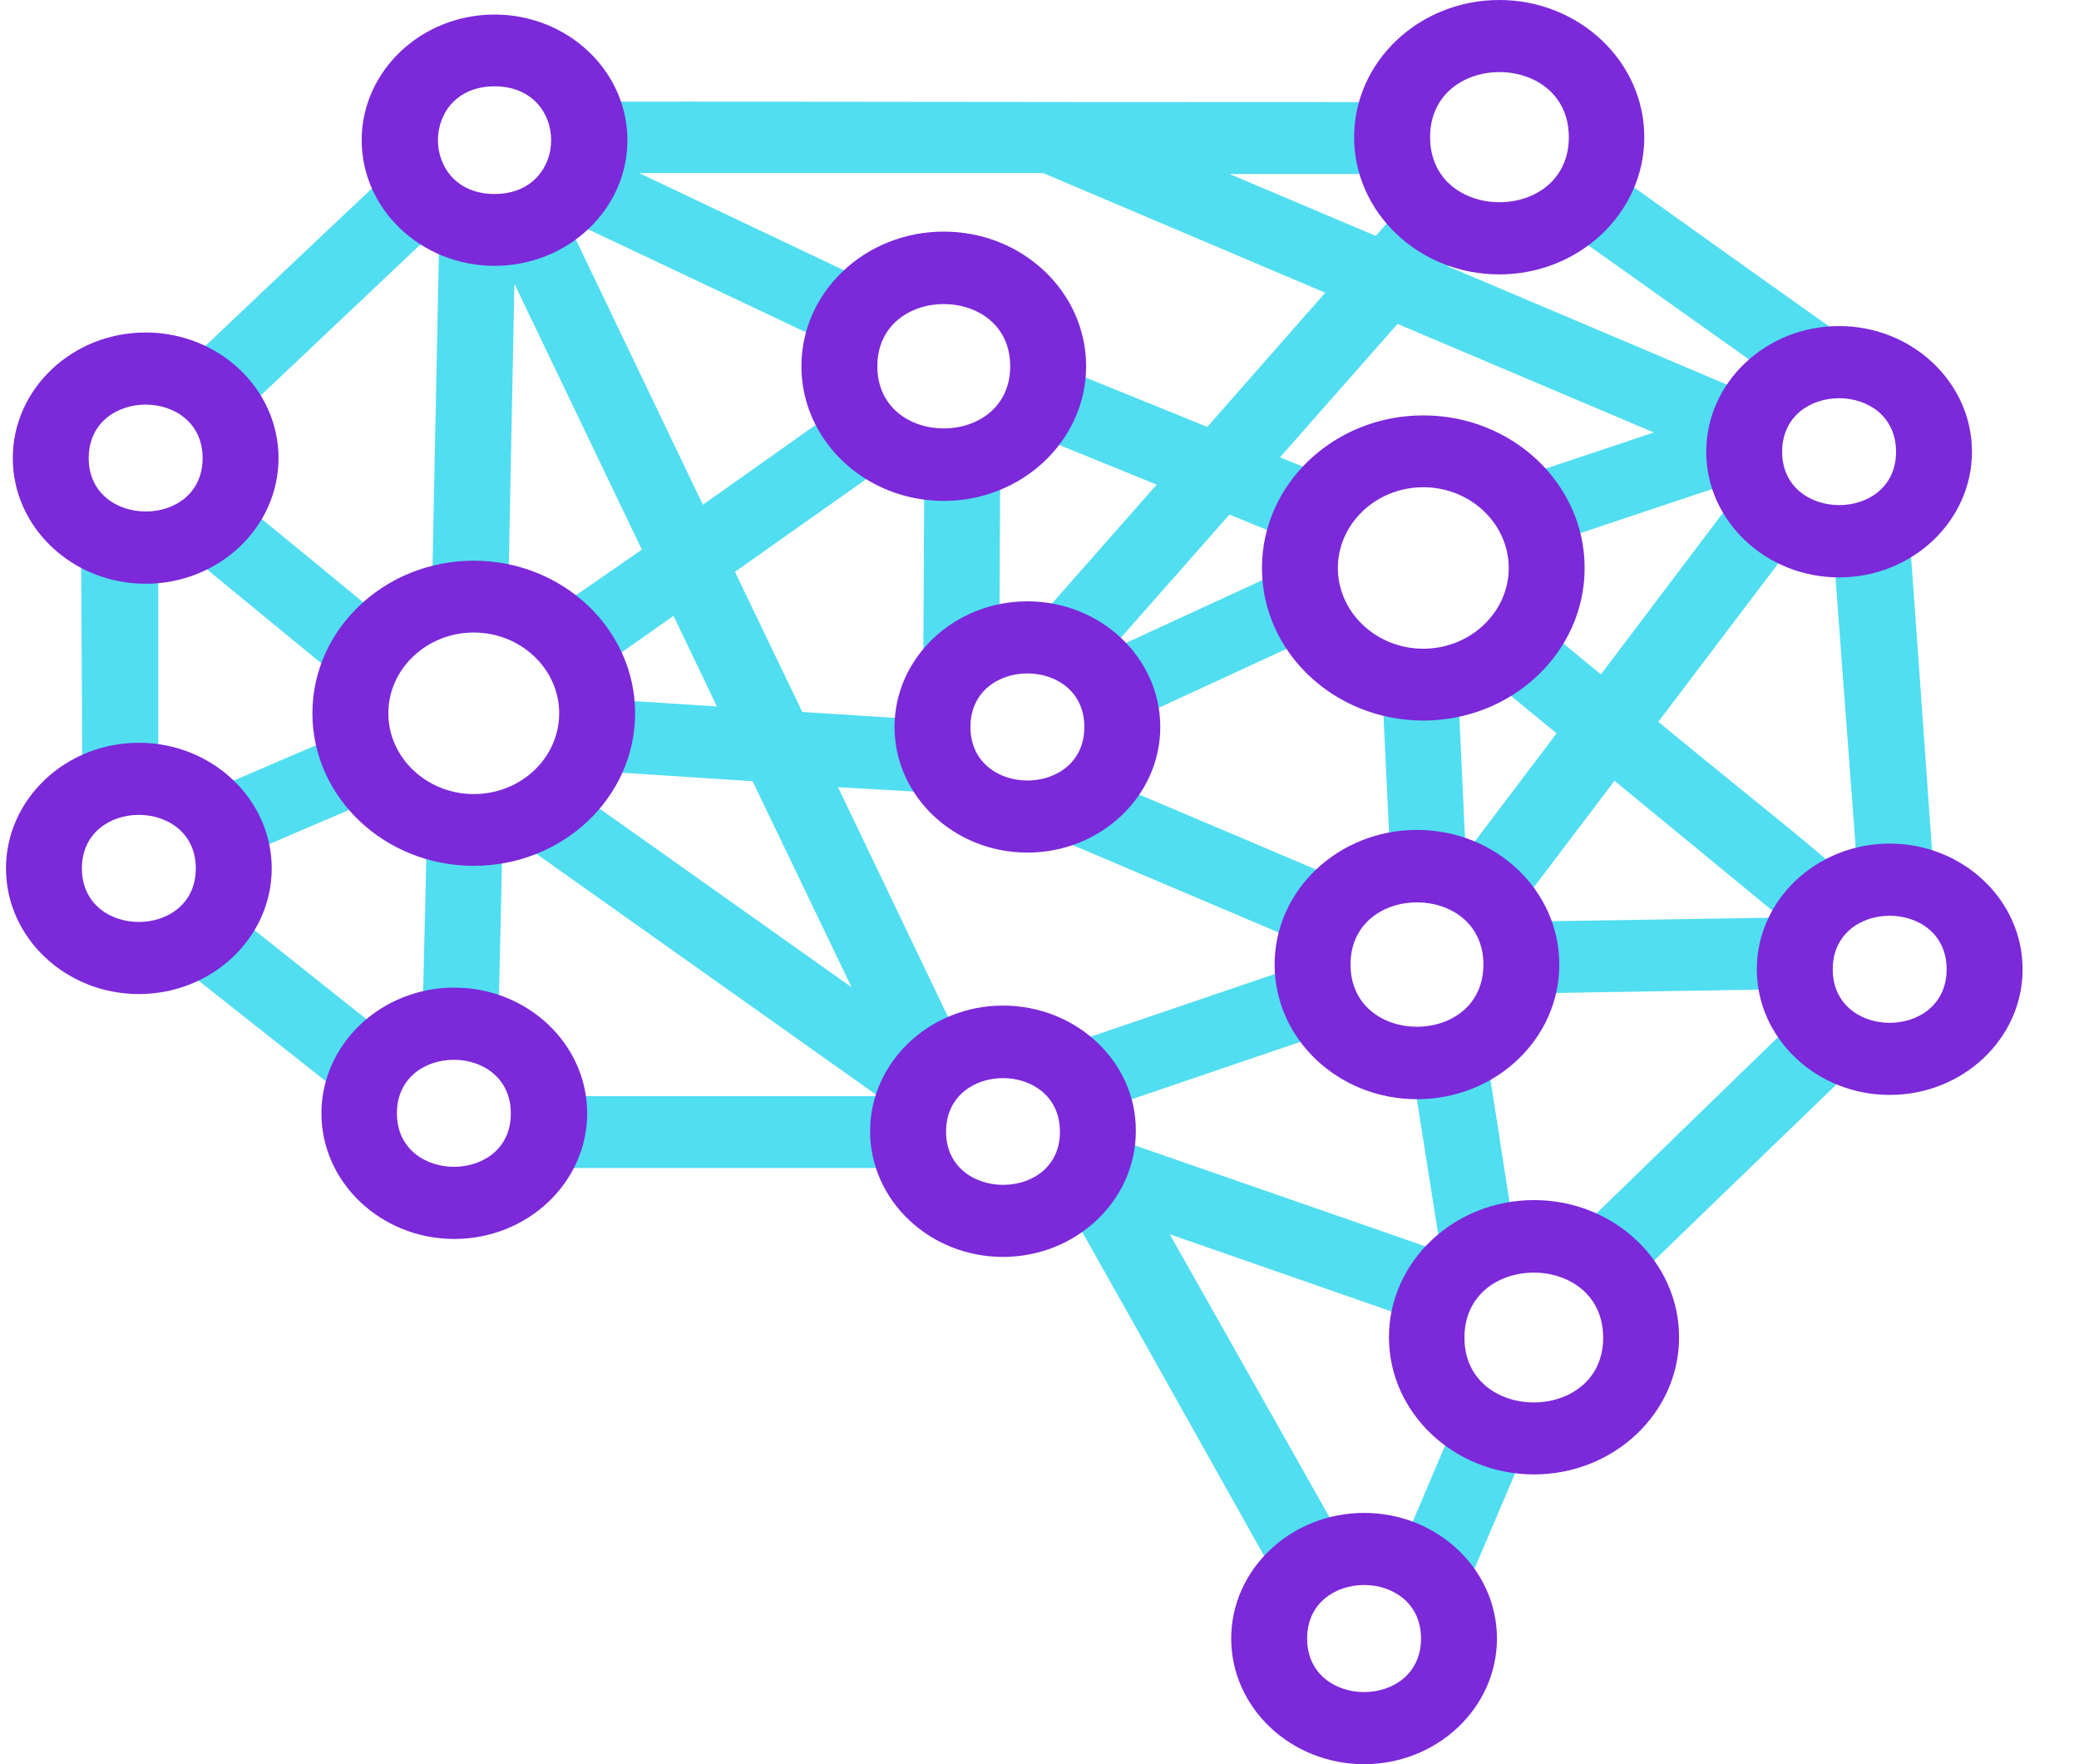
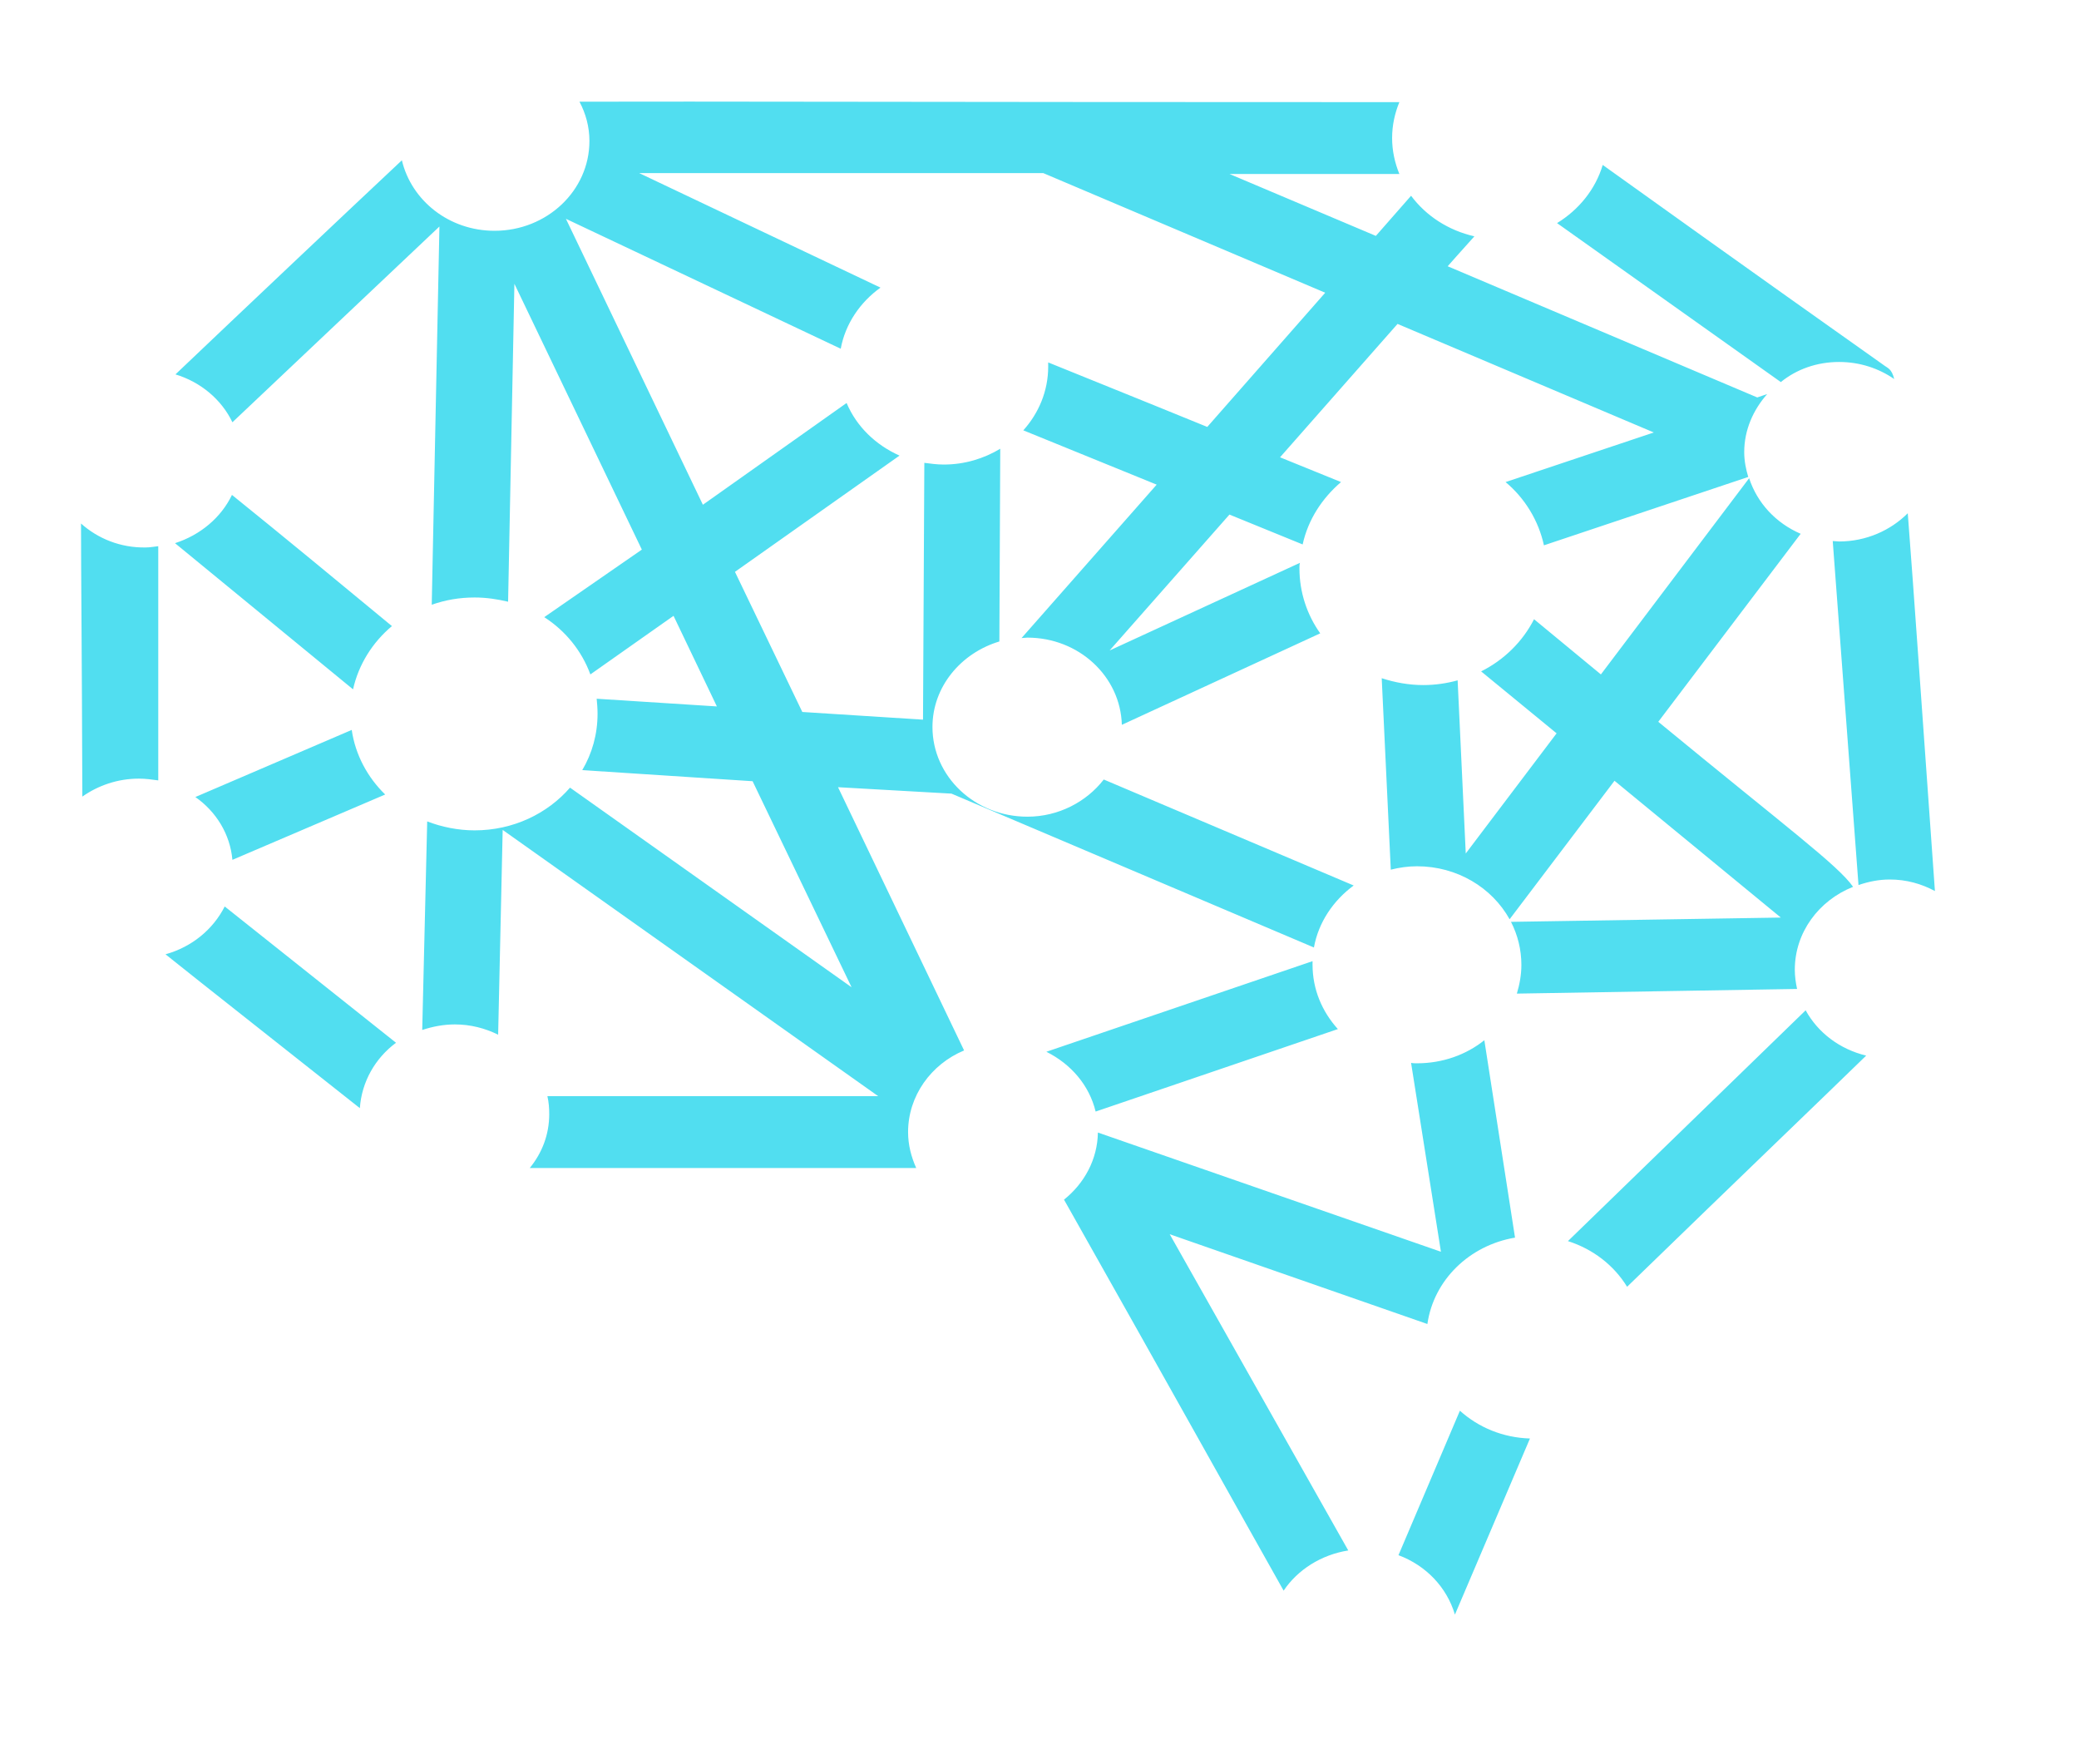
<svg xmlns="http://www.w3.org/2000/svg" width="33" height="28" viewBox="0 0 33 28" fill="none">
  <path d="M22.198 24.683C22.635 24.846 22.965 25.192 23.094 25.626L24.285 22.831C23.855 22.818 23.467 22.655 23.173 22.39L22.198 24.683ZM30.282 8.146C30.01 8.418 29.622 8.594 29.192 8.594C29.156 8.594 29.127 8.587 29.091 8.587L29.5 14.047C29.658 13.993 29.823 13.959 29.995 13.959C30.261 13.959 30.498 14.027 30.713 14.142C30.505 11.232 30.376 9.36 30.282 8.146ZM28.661 16.035L24.888 19.698C25.289 19.826 25.619 20.084 25.827 20.423C27.707 18.599 28.891 17.466 29.622 16.754C29.199 16.652 28.855 16.388 28.661 16.035ZM27.764 7.59L25.411 10.704C24.959 10.33 24.615 10.046 24.35 9.828C24.17 10.181 23.876 10.473 23.51 10.656L24.708 11.639L23.266 13.546L23.137 10.798C22.965 10.846 22.779 10.873 22.592 10.873C22.363 10.873 22.14 10.832 21.932 10.764L22.076 13.803C22.212 13.769 22.348 13.749 22.492 13.749C23.13 13.749 23.683 14.088 23.962 14.59L25.627 12.392L28.267 14.563L23.984 14.631C24.091 14.841 24.149 15.072 24.149 15.316C24.149 15.472 24.12 15.628 24.077 15.77L28.525 15.696C28.503 15.594 28.489 15.492 28.489 15.39C28.489 14.8 28.869 14.292 29.414 14.075C29.17 13.729 28.374 13.145 26.322 11.456L28.582 8.472C28.188 8.302 27.893 7.984 27.764 7.59ZM22.657 21.014C22.757 20.315 23.324 19.765 24.048 19.643L23.561 16.51C23.273 16.74 22.901 16.876 22.492 16.876C22.463 16.876 22.427 16.876 22.398 16.869L22.872 19.867L17.427 17.975C17.42 18.402 17.212 18.782 16.889 19.04C18.611 22.092 19.687 24.025 20.375 25.246C20.598 24.914 20.971 24.676 21.401 24.608L18.567 19.589C18.603 19.603 21.2 20.505 22.657 21.014ZM17.391 17.642L21.236 16.333C20.985 16.055 20.834 15.703 20.834 15.309V15.255L16.609 16.693C17.004 16.89 17.291 17.229 17.391 17.642ZM3.682 7.855C3.51 8.214 3.18 8.492 2.778 8.621L5.604 10.941C5.691 10.547 5.913 10.195 6.221 9.937C5.533 9.367 4.406 8.438 3.682 7.855ZM29.192 5.745C29.522 5.745 29.823 5.847 30.067 6.016C30.024 5.847 29.967 5.847 29.888 5.786C27.664 4.212 26.294 3.229 25.44 2.618C25.325 3.005 25.06 3.33 24.715 3.541L28.267 6.064C28.518 5.86 28.84 5.745 29.192 5.745ZM2.627 15.146C3.28 15.669 4.256 16.435 5.712 17.588C5.741 17.168 5.956 16.795 6.286 16.55L3.567 14.387C3.381 14.753 3.043 15.031 2.627 15.146ZM1.286 8.309C1.286 9.055 1.3 10.344 1.307 12.643C1.558 12.467 1.867 12.358 2.204 12.358C2.312 12.358 2.412 12.372 2.512 12.386V8.669C2.448 8.675 2.383 8.689 2.312 8.689C1.91 8.696 1.551 8.546 1.286 8.309ZM3.101 12.65C3.431 12.881 3.653 13.24 3.689 13.647L6.114 12.61C5.834 12.338 5.64 11.979 5.583 11.585L3.101 12.65ZM15.103 12.596L20.856 15.038C20.928 14.638 21.164 14.292 21.487 14.054L17.52 12.372C17.247 12.725 16.803 12.962 16.308 12.962C15.476 12.962 14.801 12.325 14.801 11.538C14.801 10.9 15.253 10.364 15.863 10.181L15.877 7.122C15.619 7.278 15.311 7.373 14.981 7.373C14.873 7.373 14.773 7.359 14.672 7.346L14.651 11.422L12.735 11.3L11.666 9.076L14.278 7.231C13.897 7.061 13.596 6.769 13.438 6.396L11.157 8.011L8.983 3.473L13.345 5.535C13.417 5.141 13.653 4.796 13.976 4.565C13.159 4.178 12.004 3.629 10.145 2.747H16.559L21.035 4.646L19.163 6.776C17.951 6.281 17.204 5.983 16.638 5.752V5.82C16.638 6.206 16.487 6.559 16.243 6.83L18.36 7.692L16.215 10.127C16.243 10.127 16.272 10.12 16.308 10.12C17.126 10.12 17.786 10.737 17.807 11.504L20.956 10.052C20.748 9.761 20.626 9.401 20.626 9.021C20.626 8.994 20.626 8.96 20.634 8.933L17.613 10.324L19.515 8.167L20.677 8.641C20.763 8.248 20.985 7.909 21.286 7.651L20.318 7.258L22.183 5.141L26.251 6.864L23.898 7.651C24.206 7.909 24.421 8.262 24.507 8.655L27.75 7.57C27.714 7.448 27.686 7.319 27.686 7.176C27.686 6.824 27.829 6.505 28.051 6.254L27.893 6.308L22.979 4.226C23.008 4.192 23.195 3.982 23.403 3.751C22.987 3.656 22.635 3.425 22.398 3.107L21.839 3.744L19.515 2.761H22.212C22.14 2.584 22.097 2.394 22.097 2.191C22.097 1.987 22.14 1.797 22.212 1.621C14.708 1.621 11.028 1.608 9.198 1.614C9.299 1.804 9.356 2.015 9.356 2.238C9.356 3.025 8.682 3.663 7.85 3.663C7.125 3.663 6.53 3.181 6.379 2.544C5.418 3.446 3.876 4.904 2.785 5.942C3.187 6.064 3.517 6.342 3.689 6.702L6.975 3.595L6.853 9.598C7.068 9.523 7.29 9.483 7.534 9.483C7.721 9.483 7.893 9.51 8.065 9.55L8.165 4.504L10.188 8.723L8.639 9.795C8.976 10.012 9.234 10.33 9.371 10.704L10.691 9.774L11.379 11.212L9.471 11.09C9.478 11.165 9.485 11.246 9.485 11.328C9.485 11.653 9.399 11.958 9.242 12.223L11.946 12.399L13.517 15.669L9.048 12.501C8.689 12.915 8.144 13.179 7.534 13.179C7.269 13.179 7.01 13.125 6.781 13.037L6.702 16.347C6.867 16.293 7.039 16.259 7.219 16.259C7.47 16.259 7.699 16.32 7.907 16.422L7.979 13.172L13.94 17.398H8.689C8.711 17.493 8.718 17.588 8.718 17.683C8.718 18.009 8.603 18.3 8.409 18.538H14.543C14.464 18.361 14.414 18.172 14.414 17.968C14.414 17.392 14.78 16.89 15.303 16.672L13.302 12.494L15.103 12.596Z" fill="#51DEF0" />
-   <path d="M22.592 11.436C24.005 11.436 25.153 10.351 25.153 9.015C25.153 7.678 24.005 6.593 22.592 6.593C21.179 6.593 20.031 7.678 20.031 9.015C20.031 10.351 21.179 11.436 22.592 11.436ZM22.592 7.733C23.338 7.733 23.948 8.309 23.948 9.015C23.948 9.72 23.338 10.296 22.592 10.296C21.846 10.296 21.236 9.72 21.236 9.015C21.236 8.309 21.846 7.733 22.592 7.733ZM7.52 8.899C6.107 8.899 4.959 9.985 4.959 11.321C4.959 12.657 6.107 13.742 7.52 13.742C8.933 13.742 10.081 12.657 10.081 11.321C10.081 9.985 8.933 8.899 7.52 8.899ZM7.52 12.603C6.774 12.603 6.164 12.026 6.164 11.321C6.164 10.615 6.774 10.039 7.52 10.039C8.266 10.039 8.876 10.615 8.876 11.321C8.876 12.026 8.273 12.603 7.52 12.603ZM17.24 5.813C17.24 4.633 16.229 3.676 14.981 3.676C13.732 3.676 12.721 4.633 12.721 5.813C12.721 6.993 13.732 7.95 14.981 7.95C16.229 7.95 17.24 6.986 17.24 5.813ZM13.926 5.813C13.926 4.497 16.035 4.497 16.035 5.813C16.035 7.129 13.926 7.129 13.926 5.813ZM16.308 9.544C15.146 9.544 14.199 10.439 14.199 11.538C14.199 12.637 15.146 13.532 16.308 13.532C17.47 13.532 18.417 12.637 18.417 11.538C18.417 10.439 17.47 9.544 16.308 9.544ZM15.404 11.538C15.404 10.405 17.212 10.405 17.212 11.538C17.212 12.671 15.404 12.671 15.404 11.538ZM22.492 13.172C21.243 13.172 20.232 14.129 20.232 15.309C20.232 16.489 21.243 17.446 22.492 17.446C23.74 17.446 24.751 16.489 24.751 15.309C24.751 14.129 23.74 13.172 22.492 13.172ZM21.437 15.309C21.437 13.993 23.546 13.993 23.546 15.309C23.546 16.625 21.437 16.625 21.437 15.309ZM29.995 13.389C28.833 13.389 27.886 14.285 27.886 15.384C27.886 16.483 28.833 17.378 29.995 17.378C31.158 17.378 32.105 16.483 32.105 15.384C32.105 14.285 31.158 13.389 29.995 13.389ZM29.091 15.384C29.091 14.251 30.899 14.251 30.899 15.384C30.899 16.517 29.091 16.517 29.091 15.384ZM31.301 7.17C31.301 6.071 30.354 5.175 29.192 5.175C28.03 5.175 27.083 6.071 27.083 7.17C27.083 8.268 28.03 9.164 29.192 9.164C30.354 9.164 31.301 8.268 31.301 7.17ZM28.288 7.17C28.288 6.037 30.096 6.037 30.096 7.17C30.096 8.302 28.288 8.296 28.288 7.17ZM23.797 4.355C25.067 4.355 26.1 3.378 26.1 2.177C26.1 0.977 25.067 0 23.797 0C22.527 0 21.494 0.977 21.494 2.177C21.494 3.378 22.527 4.355 23.797 4.355ZM24.902 2.177C24.902 3.554 22.7 3.554 22.7 2.177C22.7 0.8 24.902 0.8 24.902 2.177ZM7.85 4.219C9.012 4.219 9.959 3.324 9.959 2.225C9.959 1.126 9.012 0.231 7.85 0.231C6.688 0.231 5.741 1.126 5.741 2.225C5.741 3.324 6.688 4.219 7.85 4.219ZM7.85 1.37C9.048 1.37 9.048 3.079 7.85 3.079C6.652 3.079 6.652 1.37 7.85 1.37ZM2.312 5.277C1.149 5.277 0.203 6.172 0.203 7.271C0.203 8.37 1.149 9.265 2.312 9.265C3.474 9.265 4.421 8.37 4.421 7.271C4.421 6.172 3.474 5.277 2.312 5.277ZM1.408 7.271C1.408 6.139 3.216 6.139 3.216 7.271C3.216 8.404 1.408 8.397 1.408 7.271ZM7.211 15.675C6.049 15.675 5.102 16.571 5.102 17.67C5.102 18.768 6.049 19.664 7.211 19.664C8.374 19.664 9.32 18.768 9.32 17.67C9.32 16.571 8.374 15.675 7.211 15.675ZM6.3 17.67C6.3 16.537 8.108 16.537 8.108 17.67C8.115 18.802 6.3 18.802 6.3 17.67ZM15.92 15.96C14.758 15.96 13.811 16.856 13.811 17.954C13.811 19.053 14.758 19.949 15.92 19.949C17.082 19.949 18.029 19.053 18.029 17.954C18.037 16.856 17.09 15.96 15.92 15.96ZM15.017 17.961C15.017 16.828 16.824 16.828 16.824 17.961C16.831 19.087 15.017 19.087 15.017 17.961ZM21.652 24.012C20.49 24.012 19.543 24.907 19.543 26.006C19.543 27.105 20.49 28 21.652 28C22.814 28 23.761 27.105 23.761 26.006C23.761 24.907 22.814 24.012 21.652 24.012ZM20.748 26.006C20.748 24.873 22.556 24.873 22.556 26.006C22.556 27.139 20.748 27.139 20.748 26.006ZM24.35 19.047C23.08 19.047 22.047 20.023 22.047 21.224C22.047 22.424 23.08 23.401 24.35 23.401C25.619 23.401 26.652 22.424 26.652 21.224C26.652 20.023 25.619 19.047 24.35 19.047ZM23.245 21.231C23.245 19.854 25.447 19.854 25.447 21.231C25.447 22.601 23.245 22.601 23.245 21.231ZM2.204 11.789C1.042 11.789 0.095 12.684 0.095 13.783C0.095 14.882 1.042 15.777 2.204 15.777C3.366 15.777 4.313 14.882 4.313 13.783C4.313 12.684 3.366 11.789 2.204 11.789ZM1.3 13.783C1.3 12.65 3.108 12.65 3.108 13.783C3.108 14.916 1.3 14.916 1.3 13.783Z" fill="#7B29D9" />
</svg>